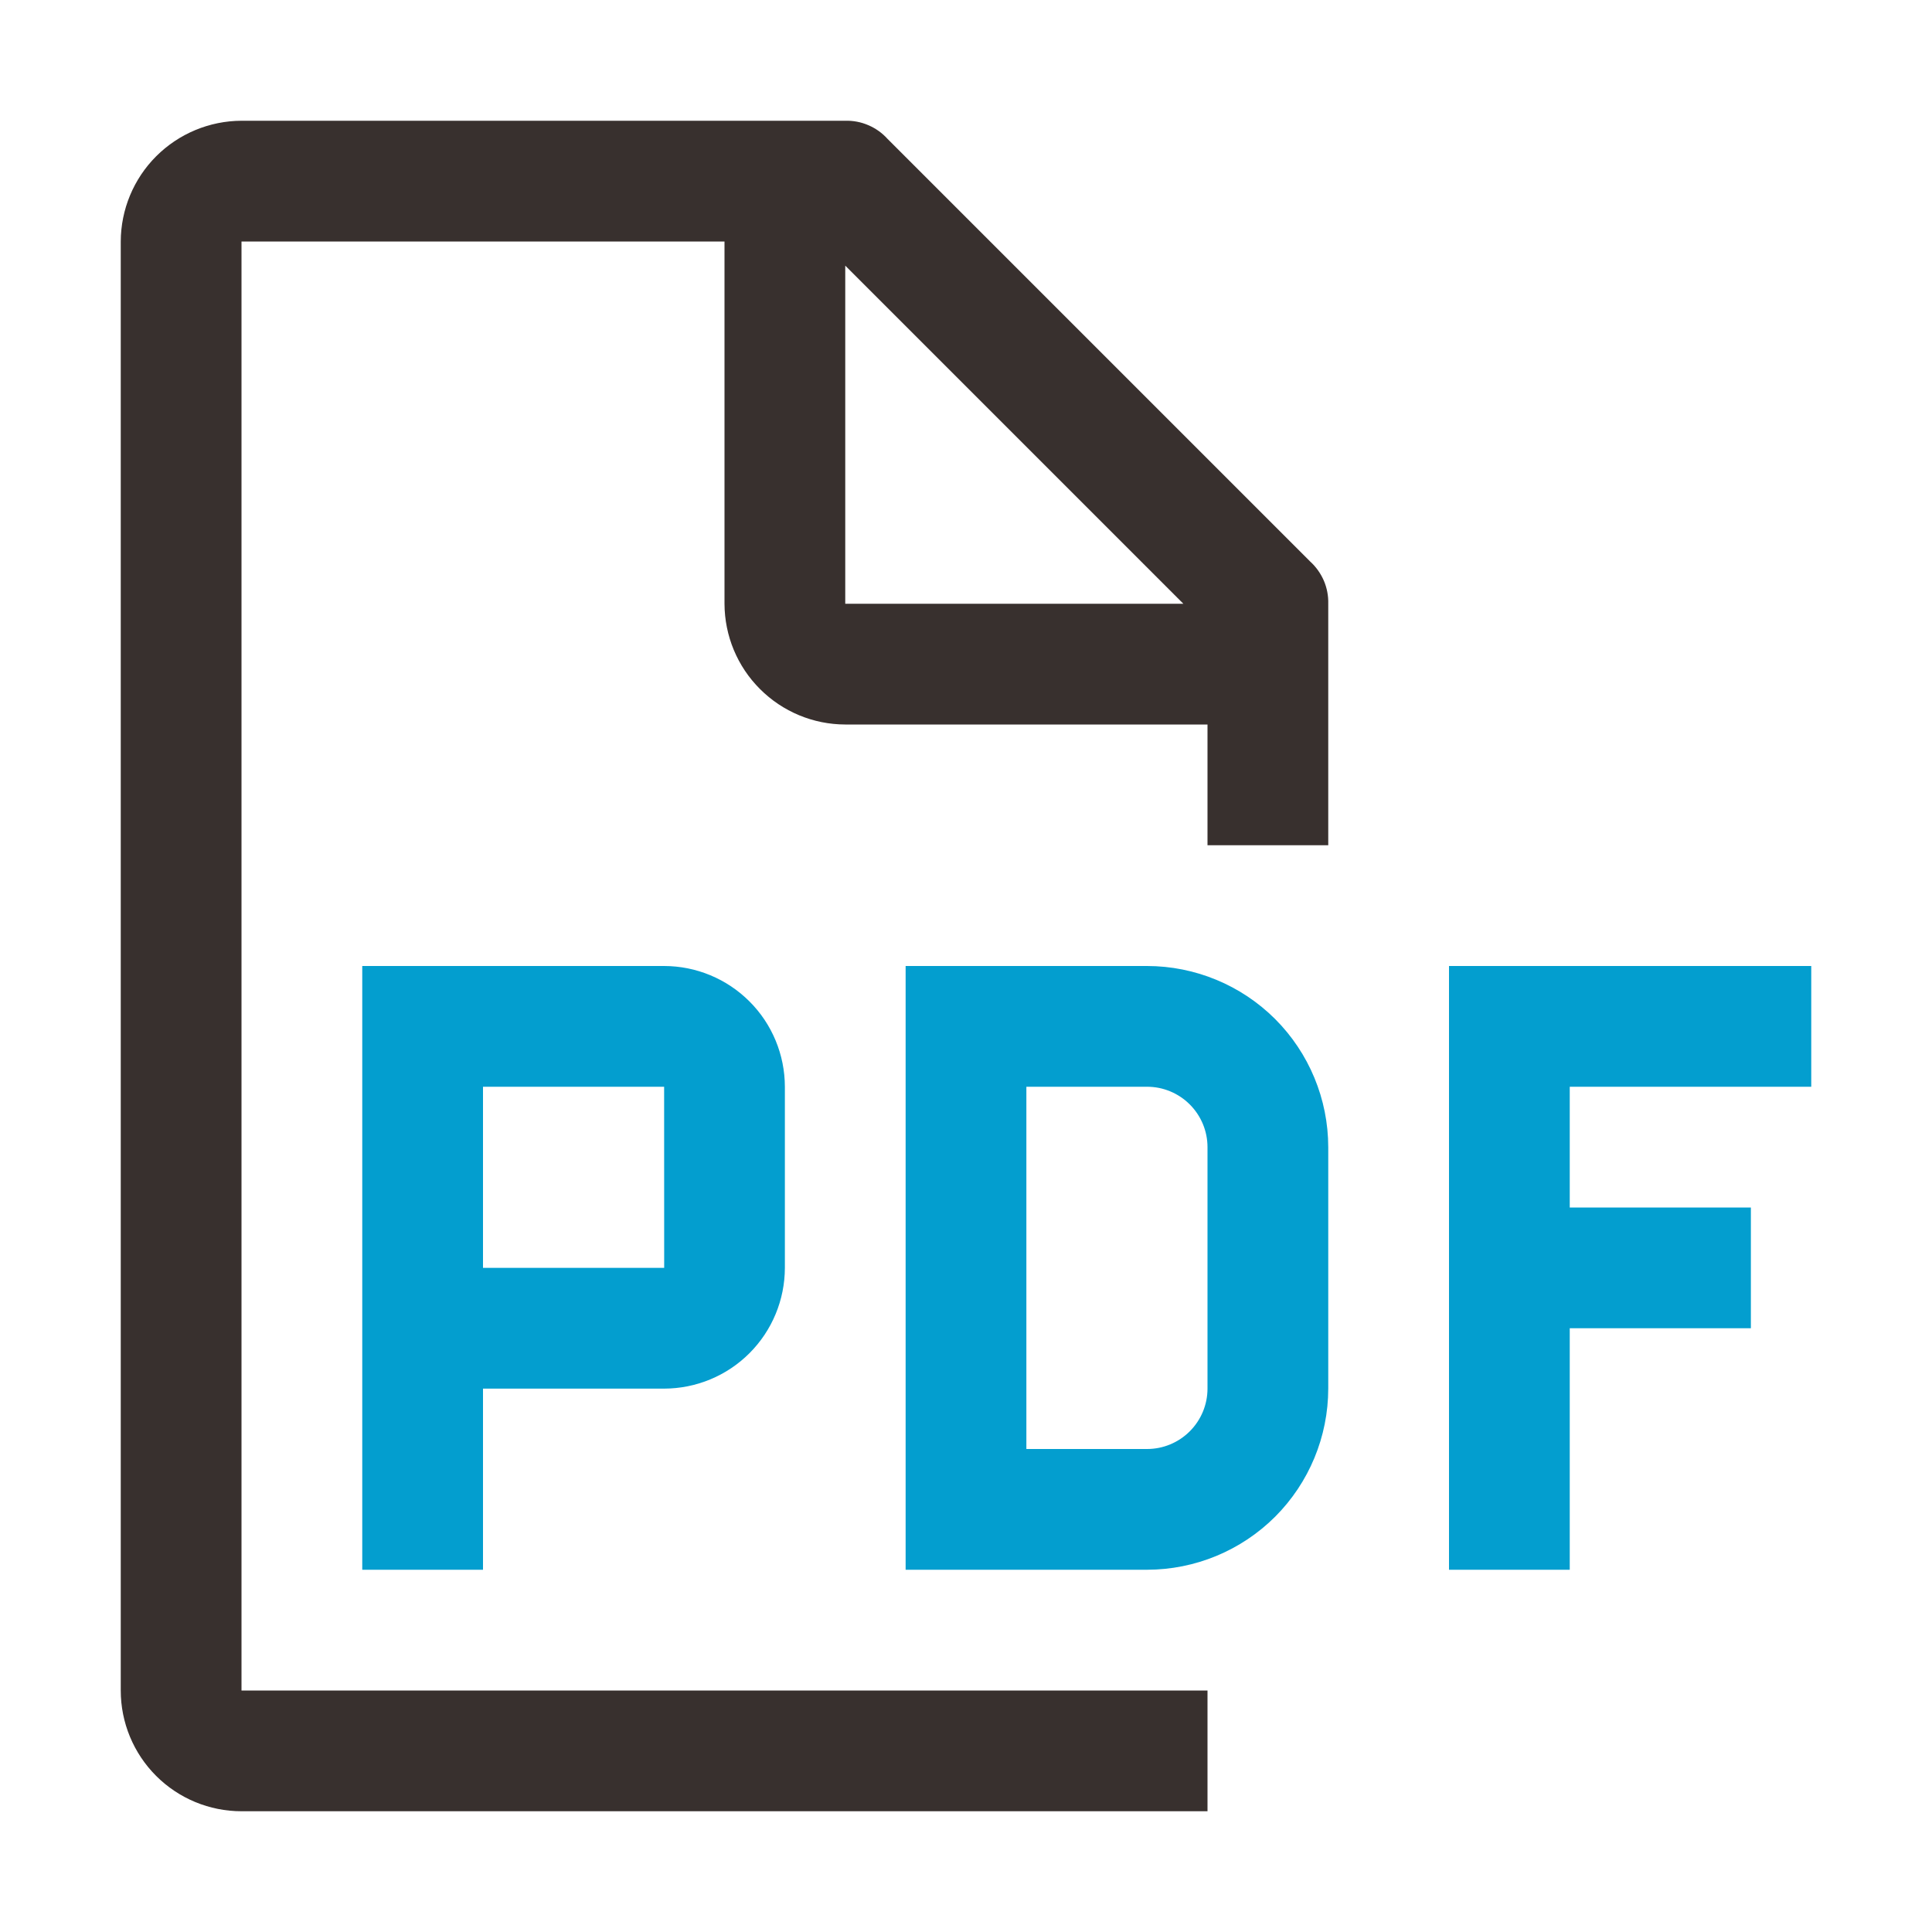
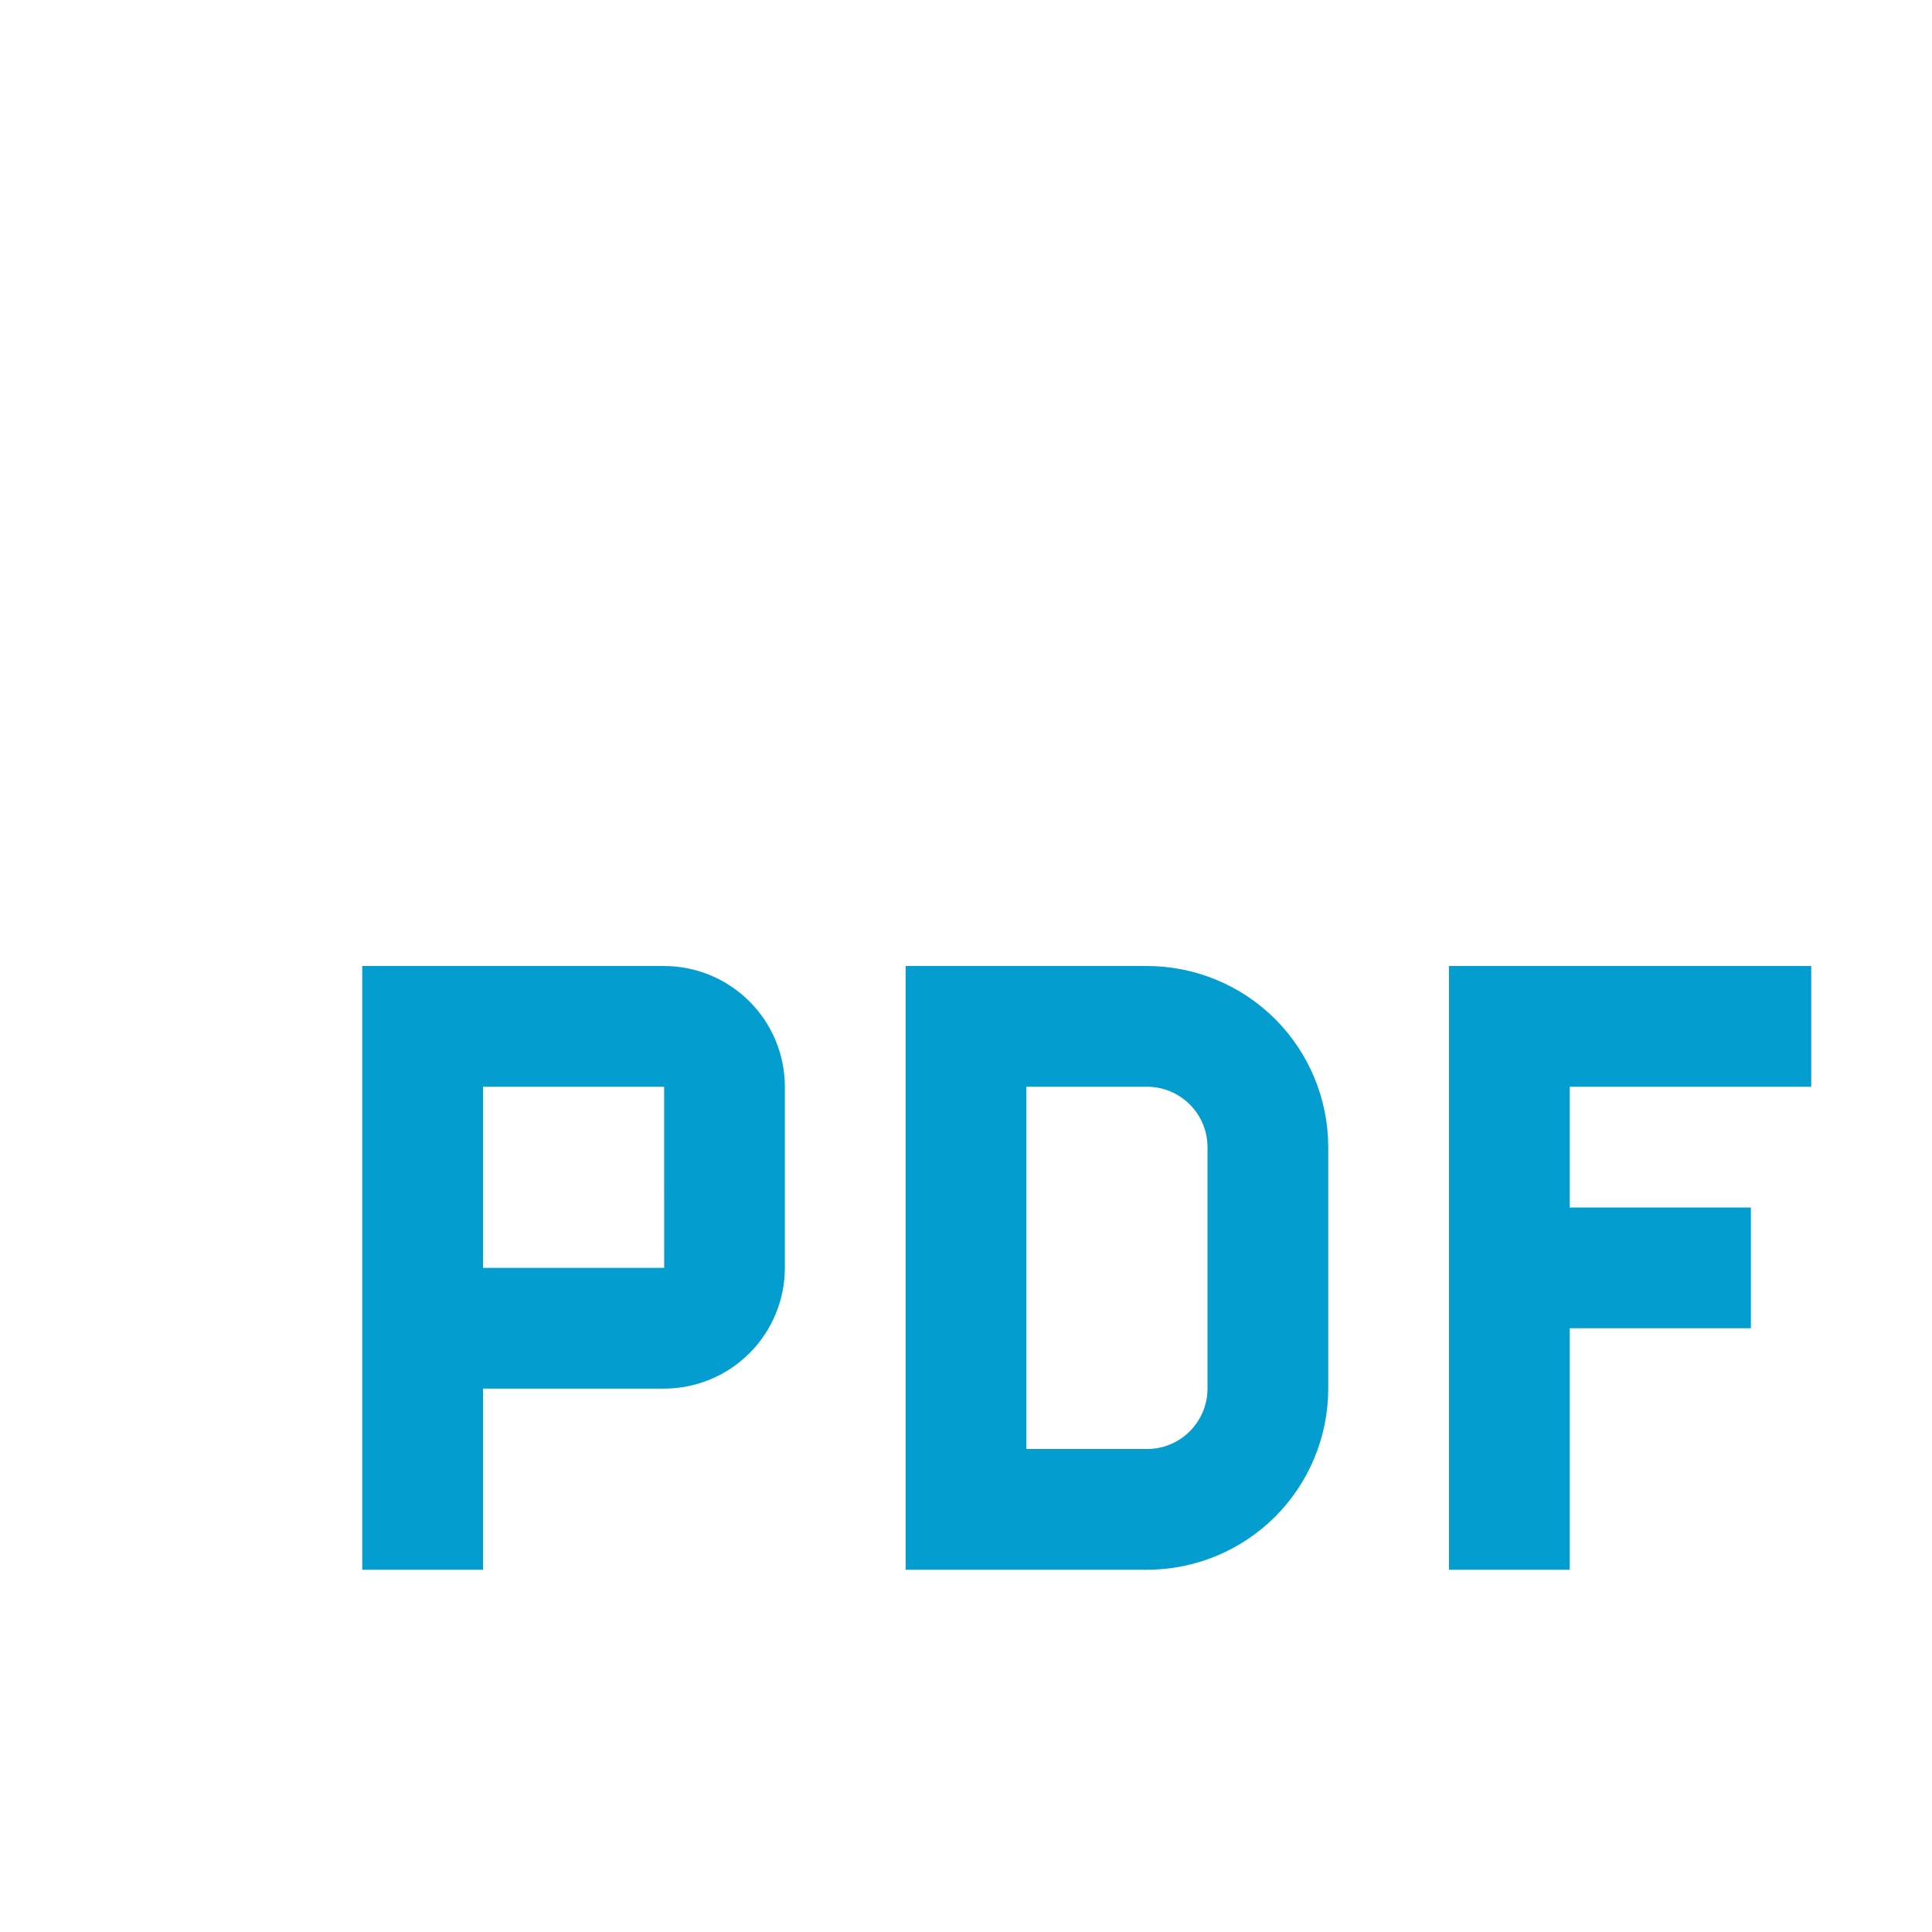
<svg xmlns="http://www.w3.org/2000/svg" width="36" height="36" viewBox="0 0 36 36" fill="none">
  <path d="M33.75 20.25V18H27V29.25H29.25V24.75H32.625V22.5H29.25V20.25H33.75ZM21.375 29.25H16.875V18H21.375C22.27 18.001 23.128 18.357 23.761 18.989C24.393 19.622 24.749 20.48 24.75 21.375V25.875C24.749 26.77 24.393 27.628 23.761 28.261C23.128 28.893 22.27 29.249 21.375 29.25ZM19.125 27H21.375C21.673 27 21.959 26.881 22.17 26.67C22.381 26.459 22.5 26.173 22.5 25.875V21.375C22.5 21.077 22.381 20.791 22.17 20.58C21.959 20.369 21.673 20.25 21.375 20.25H19.125V27ZM12.375 18H6.75V29.25H9V25.875H12.375C12.972 25.874 13.543 25.637 13.965 25.215C14.387 24.793 14.624 24.221 14.625 23.625V20.25C14.624 19.653 14.387 19.081 13.965 18.66C13.543 18.238 12.972 18.001 12.375 18ZM9 23.625V20.25H12.375L12.376 23.625H9Z" fill="#039ECF" />
-   <path d="M24.75 15.75V11.25C24.754 11.102 24.726 10.956 24.668 10.82C24.609 10.684 24.522 10.562 24.413 10.463L16.538 2.588C16.439 2.478 16.317 2.391 16.181 2.333C16.045 2.274 15.898 2.246 15.75 2.25H4.5C3.904 2.252 3.333 2.49 2.911 2.911C2.489 3.333 2.252 3.904 2.25 4.5V31.5C2.25 32.097 2.487 32.669 2.909 33.091C3.331 33.513 3.903 33.75 4.5 33.75H22.5V31.5H4.5V4.5H13.5V11.25C13.502 11.847 13.739 12.418 14.161 12.839C14.582 13.261 15.154 13.499 15.75 13.5H22.5V15.75H24.75ZM15.75 11.25V4.95L22.05 11.25H15.75Z" fill="#38302E" />
</svg>